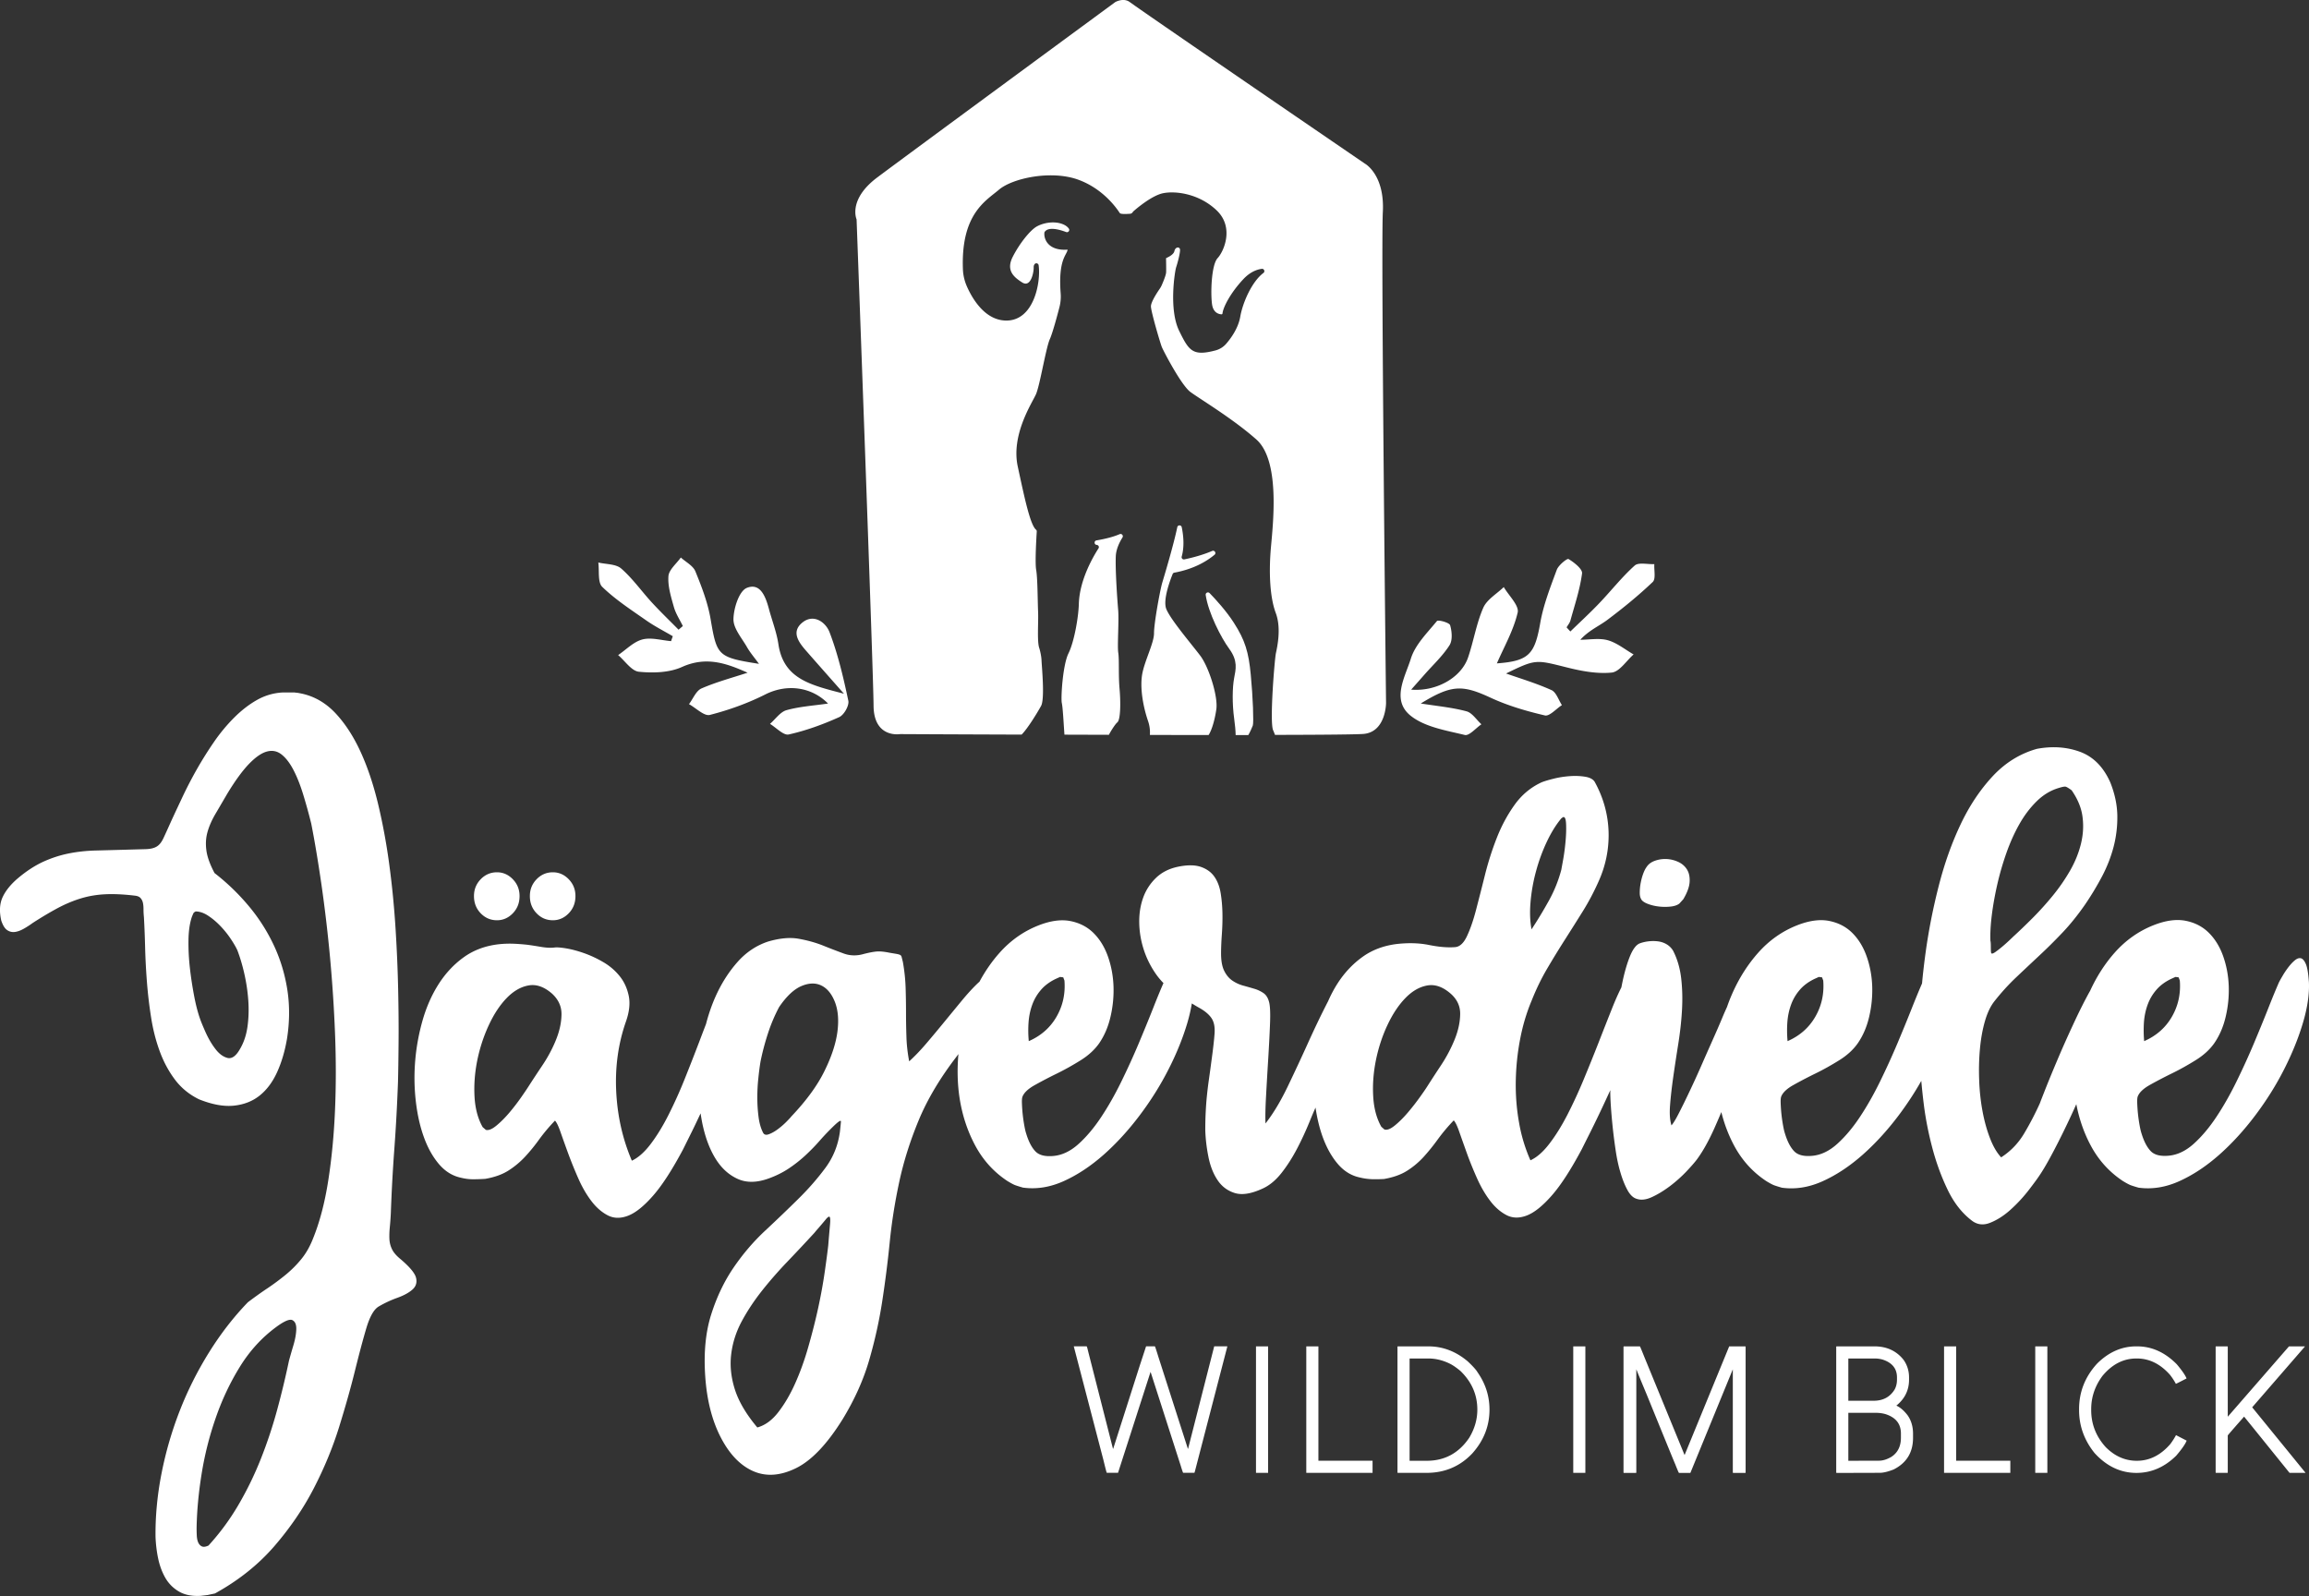
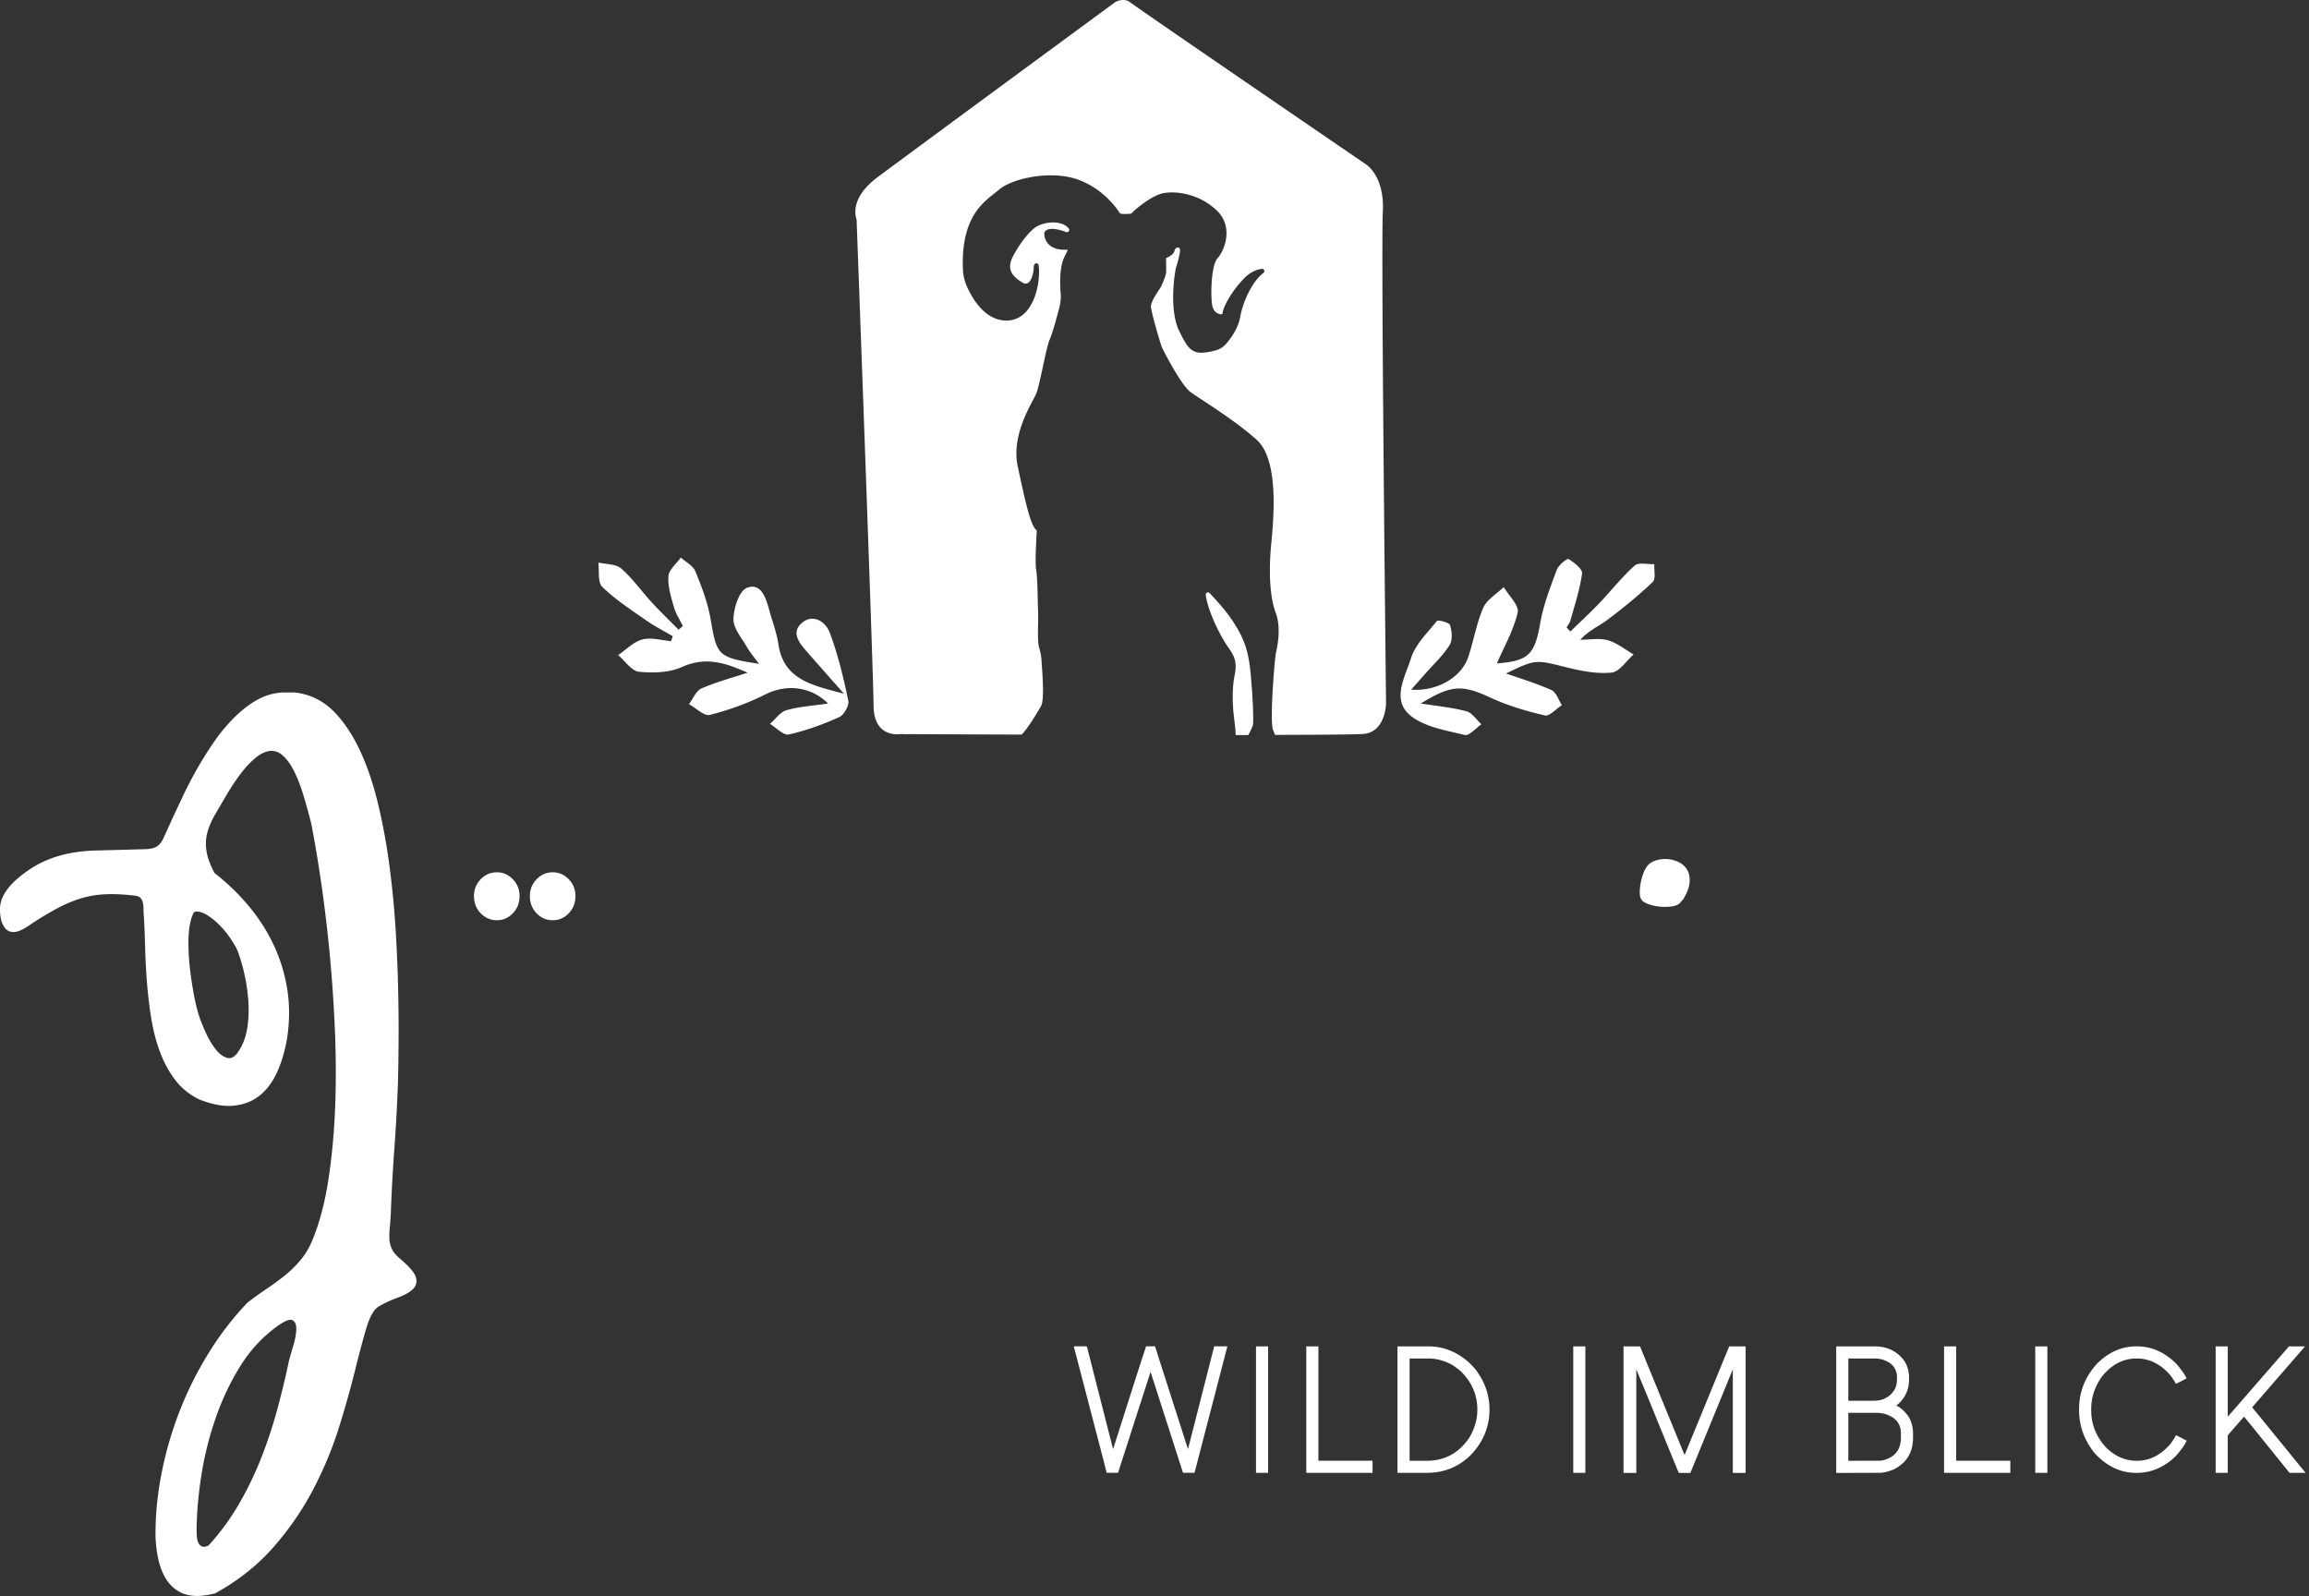
<svg xmlns="http://www.w3.org/2000/svg" xml:space="preserve" id="Ebene_1" x="0" y="0" version="1.1" viewBox="169.48 110.75 503.13 347.76">
  <rect x="169.48" y="110.75" width="503.13" height="347.76" fill="#333333" stroke="none" />
  <style> .st0{fill:#fff} </style>
  <path d="M256.53 384.92c-.81-.69-1.37-1.38-1.68-2.07a5.68 5.68 0 0 1-.52-2.2c-.03-.78 0-1.61.09-2.5.09-.89.16-1.89.22-2.98.17-4.78.43-9.53.78-14.25.35-4.72.6-9.5.78-14.33.06-2.24.1-5.11.13-8.59.03-3.48 0-7.32-.09-11.53-.09-4.2-.27-8.62-.56-13.25-.29-4.63-.73-9.24-1.34-13.81-.6-4.58-1.41-8.99-2.42-13.25s-2.27-8.07-3.8-11.44c-1.53-3.37-3.34-6.19-5.44-8.46-2.1-2.27-4.56-3.73-7.38-4.36l-.86-.17-.78-.09h-2.67c-1.96.12-3.8.66-5.53 1.64-1.73.98-3.38 2.26-4.96 3.84a37.852 37.852 0 0 0-4.4 5.31 82.17 82.17 0 0 0-3.76 6 90.95 90.95 0 0 0-3.11 6c-.92 1.96-1.73 3.68-2.42 5.18-.75 1.67-1.32 2.94-1.73 3.8-.4.86-.89 1.47-1.47 1.81-.58.35-1.38.53-2.42.56-1.04.03-2.59.07-4.66.13-2.25.06-4.36.12-6.35.17-1.99.06-3.92.27-5.79.65s-3.71.98-5.53 1.81c-1.81.84-3.64 2.03-5.48 3.58-1.55 1.32-2.66 2.69-3.32 4.1-.66 1.41-.76 3.12-.3 5.14.35 1.04.78 1.73 1.3 2.07.52.35 1.08.47 1.68.39s1.24-.32 1.9-.69c.66-.37 1.31-.79 1.94-1.25 1.96-1.27 3.77-2.34 5.44-3.24 1.67-.89 3.35-1.6 5.05-2.12 1.7-.52 3.48-.82 5.35-.91 1.87-.09 4.01.01 6.43.3.57.06.99.23 1.25.52.26.29.43.63.52 1.04.09.4.13.88.13 1.42 0 .55.03 1.11.09 1.68.11 1.96.2 4.14.26 6.56s.19 4.92.39 7.51.5 5.18.91 7.77c.4 2.59 1.02 5.04 1.86 7.34.83 2.3 1.94 4.37 3.32 6.22 1.38 1.84 3.14 3.28 5.27 4.32 2.88 1.15 5.41 1.61 7.6 1.38 2.19-.23 4.06-.96 5.61-2.2 1.55-1.24 2.82-2.94 3.8-5.09.98-2.16 1.7-4.59 2.16-7.3.57-3.63.6-7.14.09-10.53-.52-3.4-1.48-6.62-2.89-9.67a39.221 39.221 0 0 0-5.44-8.59 47.93 47.93 0 0 0-7.55-7.3c-.98-1.84-1.57-3.47-1.77-4.88-.2-1.41-.13-2.75.22-4.01.35-1.27.91-2.56 1.68-3.89.78-1.32 1.65-2.82 2.63-4.49 1.78-2.94 3.4-5.14 4.83-6.6 1.44-1.47 2.73-2.34 3.89-2.63 1.15-.29 2.19-.07 3.11.65.92.72 1.77 1.81 2.55 3.28.78 1.47 1.48 3.22 2.12 5.27.63 2.04 1.24 4.22 1.81 6.52.75 3.8 1.48 8.17 2.2 13.12a314.934 314.934 0 0 1 2.98 32.55c.23 5.76.23 11.34 0 16.75s-.72 10.52-1.47 15.33c-.75 4.81-1.84 8.99-3.28 12.56-.69 1.78-1.55 3.31-2.59 4.58a24.456 24.456 0 0 1-3.45 3.45 52.899 52.899 0 0 1-3.97 2.94c-1.38.92-2.79 1.93-4.23 3.02-3.11 3.22-5.93 6.86-8.46 10.92-2.53 4.06-4.66 8.3-6.39 12.74a79.695 79.695 0 0 0-3.97 13.68c-.92 4.69-1.35 9.28-1.3 13.77.06 1.55.24 3.11.56 4.66.32 1.55.83 2.96 1.55 4.23a8.071 8.071 0 0 0 2.98 3.02c1.27.75 2.85 1.06 4.75.95l1.47-.17 1.64-.35c5.12-2.82 9.42-6.25 12.91-10.27 3.48-4.03 6.36-8.25 8.63-12.65 2.27-4.4 4.1-8.82 5.48-13.25 1.38-4.43 2.53-8.5 3.45-12.22.92-3.71 1.75-6.84 2.5-9.37.75-2.53 1.64-4.12 2.68-4.75a23.94 23.94 0 0 1 4.06-1.9c1.44-.52 2.55-1.12 3.32-1.81.78-.69 1.04-1.55.78-2.59-.27-1.04-1.47-2.45-3.6-4.23zm-41.7-74.64c.92.6 1.8 1.34 2.63 2.2.83.86 1.58 1.78 2.24 2.76.66.98 1.17 1.84 1.51 2.59.57 1.5 1.08 3.19 1.51 5.09.43 1.9.72 3.83.86 5.78.14 1.96.09 3.87-.17 5.74s-.82 3.53-1.68 4.96c-.86 1.5-1.77 2.12-2.72 1.86-.95-.26-1.83-.92-2.63-1.99-.81-1.06-1.51-2.27-2.12-3.63-.6-1.35-1.02-2.37-1.25-3.07-.46-1.32-.88-2.96-1.25-4.92s-.68-3.97-.91-6.04a48.08 48.08 0 0 1-.3-6.04c.03-1.96.27-3.63.73-5.01.11-.29.22-.53.3-.73.09-.2.27-.36.56-.48.88.02 1.77.32 2.69.93zm18.56 93.68c-.4 1.35-.72 2.46-.95 3.32-.75 3.57-1.61 7.15-2.59 10.75-.98 3.6-2.16 7.14-3.54 10.62a73.631 73.631 0 0 1-4.88 10.02 52.062 52.062 0 0 1-6.52 8.85c-.63.29-1.12.35-1.47.17-.35-.17-.6-.46-.78-.86-.17-.4-.27-.89-.3-1.47-.03-.58-.04-1.12-.04-1.64.06-3.68.42-7.6 1.08-11.74.66-4.14 1.68-8.22 3.07-12.22 1.38-4 3.14-7.73 5.27-11.18 2.13-3.45 4.75-6.33 7.86-8.63 1.78-1.32 2.98-1.84 3.58-1.55.6.29.89.95.86 1.99-.03 1.02-.24 2.22-.65 3.57zm56.56-92.69c1.32 0 2.47-.5 3.45-1.51s1.47-2.26 1.47-3.76c0-1.44-.49-2.66-1.47-3.67-.98-1.01-2.13-1.51-3.45-1.51-1.38 0-2.56.5-3.54 1.51s-1.47 2.23-1.47 3.67c0 1.5.49 2.75 1.47 3.76.97 1.01 2.15 1.51 3.54 1.51zm-12.18 0c1.32 0 2.47-.5 3.45-1.51s1.47-2.26 1.47-3.76c0-1.44-.49-2.66-1.47-3.67-.98-1.01-2.13-1.51-3.45-1.51-1.38 0-2.56.5-3.54 1.51s-1.47 2.23-1.47 3.67c0 1.5.49 2.75 1.47 3.76.98 1.01 2.16 1.51 3.54 1.51zm250.95-3.5c.72.26 1.5.43 2.33.52.83.09 1.65.09 2.46 0s1.44-.3 1.9-.65l.86-.95c.86-1.44 1.32-2.71 1.38-3.8.06-1.09-.14-2-.6-2.72-.46-.72-1.11-1.27-1.94-1.64-.84-.37-1.68-.57-2.55-.6-.86-.03-1.7.1-2.5.39-.81.29-1.41.75-1.81 1.38-.29.4-.55.94-.78 1.6-.23.66-.4 1.34-.52 2.03-.12.69-.17 1.35-.17 1.99 0 .63.14 1.15.43 1.55.28.34.79.65 1.51.9z" class="st0" />
-   <path d="M671.96 320.9c-.32-.78-.68-1.22-1.08-1.34-.4-.11-.85.03-1.34.43-.49.4-.96.91-1.42 1.51-.46.6-.88 1.22-1.25 1.86-.37.63-.65 1.12-.82 1.47-.63 1.44-1.41 3.32-2.33 5.66-.92 2.33-1.96 4.86-3.11 7.6a162.55 162.55 0 0 1-3.8 8.33c-1.38 2.82-2.85 5.4-4.4 7.73-1.55 2.33-3.19 4.27-4.92 5.83-1.73 1.55-3.54 2.42-5.44 2.59-1.84.17-3.17-.17-3.97-1.04-.81-.86-1.47-2.16-1.99-3.89-.12-.35-.25-.91-.39-1.68-.14-.78-.26-1.58-.35-2.42-.09-.83-.14-1.63-.17-2.37-.03-.75.01-1.27.13-1.55.35-.86 1.24-1.7 2.68-2.5a98.04 98.04 0 0 1 4.79-2.5c1.76-.86 3.48-1.83 5.18-2.89 1.7-1.06 3.04-2.29 4.01-3.67 1.15-1.67 1.99-3.61 2.5-5.83.52-2.22.73-4.45.65-6.69-.09-2.24-.49-4.39-1.21-6.43s-1.76-3.74-3.11-5.09c-1.35-1.35-3.04-2.23-5.05-2.63-2.02-.4-4.35-.09-6.99.95-3.22 1.27-6.03 3.24-8.42 5.91-2.19 2.46-3.99 5.27-5.43 8.41-.06.11-.12.2-.18.31-1.12 2.04-2.32 4.43-3.58 7.17-1.27 2.73-2.42 5.32-3.45 7.77-1.04 2.45-1.9 4.55-2.59 6.3-.69 1.76-1.07 2.72-1.12 2.89a65.19 65.19 0 0 1-3.41 6.56c-1.29 2.19-2.98 3.94-5.05 5.27-.92-.98-1.73-2.36-2.42-4.14-.69-1.78-1.24-3.76-1.64-5.91-.4-2.16-.65-4.42-.73-6.78-.09-2.36-.03-4.63.17-6.82.2-2.19.56-4.19 1.08-6 .52-1.81 1.21-3.27 2.07-4.36 1.5-1.9 3.08-3.64 4.75-5.22 1.67-1.58 3.35-3.16 5.05-4.75 1.7-1.58 3.38-3.25 5.05-5.01 1.67-1.76 3.28-3.76 4.84-6 1.38-2.01 2.63-4.09 3.76-6.22 1.12-2.13 1.97-4.32 2.55-6.56.57-2.24.83-4.53.78-6.86-.06-2.33-.58-4.71-1.55-7.12-1.5-3.34-3.68-5.54-6.56-6.61-2.88-1.06-6.02-1.28-9.41-.65-3.68 1.04-6.89 3.02-9.63 5.96-2.73 2.94-5.07 6.43-6.99 10.49-1.93 4.06-3.51 8.5-4.75 13.34-1.24 4.83-2.19 9.63-2.85 14.38-.33 2.37-.6 4.68-.81 6.95-.62 1.42-1.37 3.24-2.26 5.48-.92 2.33-1.96 4.86-3.11 7.6a162.55 162.55 0 0 1-3.8 8.33c-1.38 2.82-2.85 5.4-4.4 7.73-1.55 2.33-3.19 4.27-4.92 5.83-1.73 1.55-3.54 2.42-5.44 2.59-1.84.17-3.17-.17-3.97-1.04-.81-.86-1.47-2.16-1.99-3.89-.12-.35-.25-.91-.39-1.68-.14-.78-.26-1.58-.35-2.42-.09-.83-.14-1.63-.17-2.37-.03-.75.01-1.27.13-1.55.35-.86 1.24-1.7 2.68-2.5a98.04 98.04 0 0 1 4.79-2.5c1.76-.86 3.48-1.83 5.18-2.89 1.7-1.06 3.04-2.29 4.01-3.67 1.15-1.67 1.99-3.61 2.5-5.83.52-2.22.73-4.45.65-6.69-.09-2.24-.49-4.39-1.21-6.43s-1.76-3.74-3.11-5.09c-1.35-1.35-3.04-2.23-5.05-2.63-2.02-.4-4.35-.09-6.99.95-3.22 1.27-6.03 3.24-8.42 5.91-2.39 2.68-4.33 5.76-5.83 9.24-.38.87-.72 1.76-1.03 2.66-.3.64-.66 1.46-1.08 2.47-.6 1.44-1.31 3.07-2.12 4.88a858 858 0 0 0-2.5 5.66c-.86 1.96-1.71 3.81-2.55 5.57-.83 1.76-1.58 3.28-2.25 4.58-.66 1.3-1.19 2.17-1.6 2.63-.35-1.15-.45-2.63-.3-4.45.14-1.81.37-3.84.69-6.09.32-2.24.68-4.62 1.08-7.12s.68-4.96.82-7.38c.14-2.42.09-4.75-.17-6.99s-.85-4.26-1.77-6.04a4.05 4.05 0 0 0-1.38-1.38c-.58-.35-1.21-.56-1.9-.65-.69-.09-1.4-.09-2.12 0-.72.09-1.37.25-1.94.47-.75.35-1.42 1.25-2.03 2.72-.6 1.47-1.14 3.27-1.6 5.4-.1.47-.2.94-.29 1.43-.64 1.27-1.34 2.83-2.08 4.7-.89 2.24-1.86 4.69-2.89 7.34-1.04 2.65-2.13 5.35-3.28 8.12-1.15 2.76-2.35 5.34-3.58 7.73-1.24 2.39-2.53 4.46-3.89 6.22-1.35 1.76-2.72 2.95-4.1 3.58a35.177 35.177 0 0 1-2.5-8.33c-.52-2.96-.75-5.97-.69-9.02.06-3.05.37-6.07.95-9.07.57-2.99 1.41-5.78 2.5-8.37.98-2.47 2.1-4.79 3.37-6.95s2.56-4.27 3.89-6.35c1.32-2.07 2.62-4.13 3.89-6.17s2.39-4.16 3.37-6.35c1.61-3.51 2.36-7.17 2.25-10.97-.12-3.8-1.12-7.43-3.02-10.88-.35-.57-1.04-.95-2.07-1.12s-2.16-.22-3.37-.13-2.39.27-3.54.56c-1.15.29-2.02.55-2.59.78-2.36 1.09-4.32 2.72-5.87 4.88-1.55 2.16-2.85 4.56-3.89 7.21-1.04 2.65-1.9 5.35-2.59 8.12-.69 2.76-1.34 5.3-1.94 7.6-.6 2.3-1.27 4.22-1.99 5.74-.72 1.53-1.6 2.32-2.63 2.37-1.61.12-3.48-.04-5.61-.47-2.13-.43-4.46-.5-6.99-.22-2.88.35-5.38 1.28-7.51 2.81s-3.94 3.45-5.44 5.78c-.78 1.21-1.46 2.51-2.06 3.87-1.46 2.83-2.91 5.86-4.37 9.08a475.63 475.63 0 0 1-4.49 9.63c-1.53 3.17-3.12 5.81-4.79 7.94-.06-1.44-.02-3.47.13-6.09.14-2.62.3-5.31.47-8.07.17-2.76.3-5.31.39-7.64.09-2.33.01-3.9-.22-4.71-.23-.86-.63-1.5-1.21-1.9a7.05 7.05 0 0 0-2.03-.95c-.78-.23-1.58-.46-2.42-.69-.84-.23-1.61-.59-2.33-1.08-.72-.49-1.31-1.19-1.77-2.12-.46-.92-.69-2.19-.69-3.8 0-1.21.06-2.59.17-4.14.11-1.55.16-3.09.13-4.62-.03-1.52-.16-2.99-.39-4.4-.23-1.41-.69-2.6-1.38-3.58s-1.67-1.68-2.94-2.12c-1.27-.43-2.91-.45-4.92-.04-1.96.4-3.57 1.21-4.83 2.42a11.16 11.16 0 0 0-2.81 4.32c-.6 1.67-.89 3.48-.86 5.44.03 1.96.35 3.89.95 5.78.6 1.9 1.48 3.68 2.63 5.35.51.74 1.08 1.42 1.7 2.05-.63 1.43-1.4 3.29-2.3 5.59-.92 2.33-1.96 4.86-3.11 7.6a162.55 162.55 0 0 1-3.8 8.33c-1.38 2.82-2.85 5.4-4.4 7.73-1.55 2.33-3.19 4.27-4.92 5.83-1.73 1.55-3.54 2.42-5.44 2.59-1.84.17-3.17-.17-3.97-1.04-.81-.86-1.47-2.16-1.99-3.89-.12-.35-.25-.91-.39-1.68-.14-.78-.26-1.58-.35-2.42-.09-.83-.14-1.63-.17-2.37-.03-.75.01-1.27.13-1.55.35-.86 1.24-1.7 2.68-2.5a98.04 98.04 0 0 1 4.79-2.5c1.75-.86 3.48-1.83 5.18-2.89 1.7-1.06 3.04-2.29 4.02-3.67 1.15-1.67 1.99-3.61 2.5-5.83.52-2.22.73-4.45.65-6.69-.09-2.24-.49-4.39-1.21-6.43s-1.76-3.74-3.11-5.09c-1.35-1.35-3.04-2.23-5.05-2.63-2.02-.4-4.35-.09-6.99.95-3.22 1.27-6.03 3.24-8.42 5.91-1.71 1.91-3.18 4.04-4.43 6.36-.09.08-.18.15-.28.24-1.09 1.04-2.26 2.3-3.5 3.8-1.24 1.5-2.5 3.04-3.8 4.62-1.29 1.58-2.6 3.15-3.93 4.71-1.32 1.55-2.59 2.88-3.8 3.97-.35-1.84-.55-3.64-.6-5.4-.06-1.76-.09-3.53-.09-5.31 0-1.78-.03-3.58-.09-5.4-.06-1.81-.26-3.67-.6-5.57-.12-.46-.2-.81-.26-1.04-.06-.23-.17-.39-.35-.47s-.43-.16-.78-.22c-.35-.06-.86-.14-1.55-.26-1.15-.23-2.07-.32-2.76-.26s-1.61.23-2.76.52c-1.55.46-3.04.43-4.45-.09-1.41-.52-2.91-1.09-4.49-1.73-1.58-.63-3.34-1.12-5.27-1.47-1.93-.35-4.16-.14-6.69.6-2.59.86-4.84 2.37-6.73 4.53-1.9 2.16-3.48 4.66-4.75 7.51-.83 1.87-1.51 3.86-2.05 5.94-.47 1.21-.95 2.47-1.44 3.77-1.01 2.65-2.07 5.37-3.19 8.16a99.46 99.46 0 0 1-3.54 7.86c-1.24 2.45-2.53 4.56-3.89 6.35-1.35 1.78-2.72 2.99-4.1 3.63-2.02-4.72-3.15-9.76-3.41-15.11-.26-5.35.45-10.42 2.12-15.2.75-2.13.95-4.01.6-5.66-.35-1.64-1.01-3.07-1.99-4.27-.98-1.21-2.16-2.22-3.54-3.02-1.38-.81-2.76-1.45-4.14-1.94s-2.66-.83-3.84-1.04c-1.18-.2-2.03-.27-2.55-.22-.86.12-1.89.07-3.07-.13s-2.2-.36-3.06-.47c-1.09-.11-2.13-.19-3.11-.22s-2.02.01-3.11.13c-2.88.35-5.38 1.28-7.51 2.81s-3.94 3.45-5.44 5.78c-1.5 2.33-2.66 4.94-3.5 7.81-.83 2.88-1.38 5.8-1.64 8.76-.26 2.97-.23 5.9.09 8.81s.89 5.54 1.73 7.9c.83 2.36 1.93 4.35 3.28 5.96 1.35 1.61 2.95 2.62 4.79 3.02.92.23 1.81.35 2.68.35.86 0 1.75-.03 2.68-.09 2.01-.35 3.7-.95 5.05-1.81 1.35-.86 2.56-1.87 3.63-3.02a38.74 38.74 0 0 0 3.06-3.76 39.74 39.74 0 0 1 3.45-4.1c.35.35.75 1.18 1.21 2.5.46 1.32 1.01 2.85 1.64 4.58a94.27 94.27 0 0 0 2.2 5.44c.83 1.9 1.78 3.55 2.85 4.96 1.06 1.41 2.26 2.46 3.58 3.15 1.32.69 2.81.72 4.45.09 1.64-.63 3.45-2.09 5.44-4.36 1.99-2.27 4.16-5.63 6.52-10.06.46-.92 1.12-2.26 1.99-4.01.59-1.19 1.2-2.49 1.85-3.87.15.98.31 1.94.53 2.88.66 2.88 1.63 5.3 2.89 7.25 1.27 1.96 2.85 3.35 4.75 4.19 1.9.83 4.11.79 6.65-.13 1.61-.58 3.06-1.3 4.36-2.16 1.29-.86 2.5-1.81 3.63-2.85 1.12-1.04 2.19-2.13 3.19-3.28 1.01-1.15 2.09-2.27 3.24-3.37.92-.86 1.37-1.11 1.34-.73-.03.38-.1 1.11-.22 2.2-.4 2.94-1.45 5.56-3.15 7.86-1.7 2.3-3.68 4.58-5.96 6.82-2.27 2.24-4.68 4.55-7.21 6.91-2.53 2.36-4.82 5.04-6.86 8.03-2.04 2.99-3.67 6.4-4.88 10.23s-1.64 8.3-1.29 13.43c.35 5.18 1.47 9.61 3.37 13.3 1.9 3.68 4.26 6.14 7.08 7.38 2.82 1.24 5.93 1.02 9.33-.65 3.4-1.67 6.79-5.24 10.19-10.71 2.59-4.26 4.5-8.52 5.74-12.78 1.24-4.26 2.19-8.53 2.85-12.82.66-4.29 1.21-8.59 1.64-12.91.43-4.32 1.12-8.69 2.07-13.12.95-4.43 2.36-8.91 4.23-13.43 1.87-4.52 4.59-9.11 8.16-13.77.16-.21.33-.45.51-.69-.29 3.28-.22 6.49.26 9.63.58 3.71 1.71 7.15 3.41 10.32 1.7 3.17 4.02 5.73 6.95 7.68.75.46 1.31.76 1.68.91.37.14.96.33 1.77.56 2.94.4 5.9-.07 8.89-1.42 2.99-1.35 5.88-3.27 8.68-5.74 2.79-2.47 5.41-5.34 7.86-8.59s4.55-6.61 6.3-10.06c1.76-3.45 3.12-6.83 4.1-10.14.43-1.47.74-2.85.96-4.18.59.36 1.13.69 1.59.94 1.24.69 2.13 1.44 2.68 2.24.55.81.78 1.9.69 3.28-.09 1.38-.33 3.51-.73 6.39-.17 1.32-.35 2.59-.52 3.8a81 81 0 0 0-.43 3.54c-.12 1.15-.2 2.33-.26 3.54s-.09 2.5-.09 3.89c.06 1.9.29 3.84.69 5.83.4 1.99 1.06 3.67 1.99 5.05.92 1.38 2.17 2.32 3.76 2.81 1.58.49 3.61.16 6.09-.99 1.5-.69 2.86-1.83 4.1-3.41 1.24-1.58 2.36-3.34 3.37-5.27 1.01-1.93 1.91-3.89 2.72-5.87.45-1.12.89-2.14 1.3-3.08.34 2.25.83 4.34 1.5 6.23.84 2.36 1.93 4.35 3.28 5.96 1.35 1.61 2.95 2.62 4.79 3.02.92.23 1.81.36 2.68.39.86.03 1.76.01 2.68-.04 2.01-.35 3.7-.95 5.05-1.81 1.35-.86 2.56-1.88 3.63-3.06 1.06-1.18 2.09-2.45 3.06-3.8a39.74 39.74 0 0 1 3.45-4.1c.35.35.75 1.18 1.21 2.5.46 1.32 1.01 2.86 1.64 4.62.63 1.76 1.37 3.57 2.2 5.44.83 1.87 1.78 3.51 2.85 4.92 1.06 1.41 2.26 2.46 3.58 3.15 1.32.69 2.81.72 4.45.09 1.64-.63 3.45-2.09 5.44-4.36 1.99-2.27 4.16-5.63 6.52-10.06.46-.92 1.12-2.24 1.99-3.97.86-1.73 1.8-3.67 2.81-5.83.47-1.01.95-2.04 1.43-3.09 0 .16-.01.32-.01.45 0 .69.04 1.71.13 3.07.09 1.35.22 2.85.39 4.49.17 1.64.39 3.34.65 5.09.26 1.76.6 3.37 1.04 4.83.43 1.47.93 2.73 1.51 3.8.57 1.06 1.24 1.71 1.99 1.94.98.35 2.12.22 3.41-.39 1.3-.6 2.59-1.4 3.89-2.37 1.29-.98 2.47-2.03 3.54-3.15 1.06-1.12 1.86-2.03 2.37-2.72 1.27-1.73 2.52-3.97 3.76-6.73.51-1.15 1.02-2.33 1.52-3.53.64 2.58 1.57 5.03 2.8 7.33 1.7 3.17 4.02 5.73 6.95 7.68.75.46 1.31.76 1.68.91.37.14.96.33 1.77.56 2.94.4 5.9-.07 8.89-1.42 2.99-1.35 5.88-3.27 8.68-5.74 2.79-2.47 5.41-5.34 7.86-8.59 1.84-2.45 3.49-4.96 4.94-7.53.14 1.57.31 3.24.54 5.07.4 3.22 1.04 6.45 1.9 9.67.86 3.22 1.97 6.23 3.32 9.02 1.35 2.79 3.06 4.99 5.14 6.6 1.21.98 2.58 1.17 4.1.56 1.52-.6 3.01-1.55 4.45-2.85 1.44-1.3 2.75-2.71 3.93-4.23 1.18-1.53 2.03-2.69 2.55-3.5.81-1.21 1.81-2.96 3.02-5.27 1.21-2.3 2.46-4.85 3.76-7.64.36-.77.71-1.56 1.07-2.35.62 3.22 1.66 6.25 3.16 9.04 1.7 3.17 4.02 5.73 6.95 7.68.75.46 1.31.76 1.68.91.37.14.96.33 1.77.56 2.94.4 5.9-.07 8.89-1.42 2.99-1.35 5.88-3.27 8.68-5.74 2.79-2.47 5.41-5.34 7.86-8.59s4.55-6.61 6.3-10.06 3.12-6.83 4.1-10.14c.98-3.31 1.41-6.26 1.29-8.85-.13-1.81-.32-3.06-.63-3.84zm-35.32 12.65c.09-1.32.35-2.59.78-3.8.43-1.21 1.06-2.3 1.9-3.28.83-.98 1.91-1.78 3.24-2.42l.95-.43.69.09.26.69c.23 2.88-.35 5.51-1.73 7.9-1.38 2.39-3.4 4.16-6.04 5.31a27.63 27.63 0 0 1-.05-4.06zm-33.15-23.36c.26-2.1.65-4.3 1.17-6.6.52-2.3 1.18-4.6 1.99-6.91.81-2.3 1.76-4.42 2.85-6.35 1.09-1.93 2.36-3.6 3.8-5.01 1.44-1.41 3.05-2.37 4.83-2.89.75-.23 1.24-.32 1.47-.26.23.06.66.32 1.29.78 1.32 1.9 2.12 3.83 2.37 5.78.26 1.96.14 3.93-.35 5.91-.49 1.99-1.28 3.93-2.37 5.83a40.57 40.57 0 0 1-3.76 5.44 66.78 66.78 0 0 1-4.4 4.88c-1.53 1.53-2.95 2.89-4.27 4.1-.12.12-.4.39-.86.82-.46.43-.96.88-1.51 1.34-.55.46-1.05.85-1.51 1.17-.46.32-.75.39-.86.22-.06-.17-.09-.62-.09-1.34 0-.72-.03-1.17-.09-1.34-.06-1.61.04-3.47.3-5.57zm-44.55 23.36c.09-1.32.35-2.59.78-3.8.43-1.21 1.06-2.3 1.9-3.28.83-.98 1.91-1.78 3.24-2.42l.95-.43.69.09.26.69c.23 2.88-.35 5.51-1.73 7.9-1.38 2.39-3.4 4.16-6.04 5.31-.13-1.39-.14-2.74-.05-4.06zm-55.95-26.34c.2-2.25.6-4.48 1.21-6.69.6-2.22 1.38-4.33 2.33-6.35.95-2.01 2-3.71 3.15-5.09l.35-.26c.4-.17.63.27.69 1.34.06 1.07.03 2.3-.09 3.71-.12 1.41-.29 2.76-.52 4.06-.23 1.3-.38 2.09-.43 2.37-.63 2.36-1.54 4.61-2.72 6.73-1.18 2.13-2.43 4.2-3.76 6.22-.34-1.78-.41-3.79-.21-6.04zM393.6 333.55c.09-1.32.35-2.59.78-3.8.43-1.21 1.06-2.3 1.9-3.28.83-.98 1.91-1.78 3.24-2.42l.95-.43.69.09.26.69c.23 2.88-.35 5.51-1.73 7.9-1.38 2.39-3.4 4.16-6.04 5.31-.13-1.39-.14-2.74-.05-4.06zm-103.01 3.88c-.78 1.9-1.76 3.73-2.94 5.48a283.45 283.45 0 0 0-2.98 4.53c-.29.46-.82 1.25-1.6 2.37-.78 1.12-1.64 2.24-2.59 3.37-.95 1.12-1.9 2.07-2.85 2.85-.95.78-1.71 1.08-2.29.91l-.69-.6c-1.04-1.84-1.63-4.06-1.77-6.65-.14-2.59.06-5.22.6-7.9.55-2.68 1.38-5.22 2.5-7.64s2.42-4.39 3.89-5.91c1.47-1.52 3.05-2.45 4.75-2.76 1.7-.32 3.41.27 5.14 1.77 1.44 1.32 2.13 2.88 2.07 4.66-.04 1.78-.46 3.62-1.24 5.52zm61.35-1.77c-.35 2.56-1.29 5.41-2.85 8.55-1.55 3.14-3.94 6.4-7.17 9.8-.17.23-.55.63-1.12 1.21-.58.58-1.2 1.11-1.86 1.6-.66.49-1.31.85-1.94 1.08-.63.23-1.07.09-1.29-.43-.46-.92-.78-2.06-.95-3.41-.17-1.35-.26-2.73-.26-4.14 0-1.41.07-2.81.22-4.19.14-1.38.3-2.59.47-3.63.4-2.01.94-4.04 1.6-6.09a35.89 35.89 0 0 1 2.46-5.83c1.61-2.36 3.24-3.89 4.88-4.58 1.64-.69 3.09-.72 4.36-.09 1.27.63 2.25 1.84 2.94 3.63.68 1.79.85 3.96.51 6.52zm-1.6 41.92c-.09.98-.22 2.5-.39 4.58-.17 1.5-.43 3.45-.78 5.87-.35 2.42-.82 5.01-1.42 7.77s-1.33 5.6-2.16 8.5c-.83 2.91-1.8 5.57-2.89 7.99s-2.32 4.49-3.67 6.22c-1.35 1.73-2.86 2.82-4.53 3.28-2.42-2.88-4.04-5.63-4.88-8.25-.84-2.62-1.11-5.17-.82-7.64.29-2.48 1.04-4.85 2.24-7.12 1.21-2.27 2.68-4.5 4.4-6.69 1.73-2.19 3.6-4.33 5.61-6.43 2.01-2.1 3.97-4.19 5.87-6.26l.43-.52c.86-.98 1.52-1.76 1.99-2.33.46-.58.76-.79.91-.65.15.14.18.7.09 1.68zm136.07-40.23a32.37 32.37 0 0 1-2.94 5.53c-1.18 1.78-2.17 3.31-2.98 4.58-.29.46-.82 1.24-1.6 2.33-.78 1.09-1.64 2.2-2.59 3.32-.95 1.12-1.9 2.07-2.85 2.85-.95.78-1.71 1.08-2.29.91l-.69-.6c-1.04-1.84-1.63-4.06-1.77-6.65-.15-2.59.06-5.22.6-7.9.55-2.68 1.38-5.21 2.5-7.6 1.12-2.39 2.42-4.35 3.89-5.87 1.47-1.52 3.05-2.45 4.75-2.76 1.7-.32 3.41.27 5.14 1.77 1.44 1.27 2.13 2.79 2.07 4.58-.04 1.77-.46 3.61-1.24 5.51zm-73.47-69.19c.71-.56.76-4.28.49-7.33s-.04-6.28-.28-7.85c-.23-1.58.18-6.95-.02-9.31-.2-2.36-.64-8.55-.52-11.69.06-1.51.75-2.99 1.46-4.12.25-.41-.17-.91-.61-.72-1.49.64-3.33 1.07-5.05 1.36-.58.1-.54.94.05.98.38.03.59.45.38.76-1.17 1.82-4.14 6.9-4.28 12.09-.08 2.95-1.02 8.29-2.26 10.79-1.24 2.5-1.69 9.64-1.45 10.82.22 1.04.36 3.88.57 6.89l9.68.03c.72-1.32 1.49-2.42 1.84-2.7zm19.89 2.75c.73-1.1 1.38-3.43 1.69-5.62.4-2.78-1.62-9.18-3.51-11.68-1.89-2.5-6.45-7.83-7.39-10.15-.82-2.02.93-6.52 1.38-7.63.06-.16.2-.27.37-.3 4.23-.78 7.04-2.47 8.76-3.9.44-.37 0-1.06-.52-.83-2.24.97-4.78 1.57-6.07 1.84a.49.49 0 0 1-.57-.61c.63-2.22.37-4.66.01-6.4-.11-.53-.86-.53-.97-.01-.81 3.89-2.85 10.69-3.25 12.01-.51 1.67-1.83 8.97-1.82 11.1.01 2.13-2.1 6.09-2.59 9.01-.48 2.92.17 6.84 1.29 10.12.38 1.11.46 2.11.4 3.03 4.35.01 8.65.02 12.79.02z" class="st0" />
  <path d="M438.36 246.48c-1.67-2.61-4.02-5.17-5.31-6.5-.33-.34-.92-.07-.85.41.55 3.87 3.38 9.36 5.12 11.72 1.95 2.65 1.44 4.47 1.07 6.44-.37 1.97-.44 5.5.02 8.82.18 1.35.3 2.52.32 3.55h2.75c.37-.58.75-1.52.98-2.06.24-.58.03-6.25-.44-11.12-.46-4.89-1.24-7.49-3.66-11.26z" class="st0" />
  <path d="M470.8 156.94c.43-8.16-3.9-10.53-3.9-10.53s-47.01-32.13-51.26-35.22c-1.38-1.01-3.15.02-3.15.02s-45.4 33.36-51.85 38.2c-6.45 4.83-4.51 9.14-4.51 9.14s3.66 98.76 3.7 105.95c.04 7.2 5.79 6.21 5.79 6.21s11.36.06 26.47.11c1.33-1.33 3.42-4.76 4.24-6.25.85-1.53.15-8.62.1-9.9-.05-1.28-.48-2.67-.48-2.67-.53-1.39-.17-5.69-.27-7.95s-.1-7.36-.42-9.14c-.28-1.56.05-7.05.13-8.35.01-.15-.05-.3-.16-.39-1.29-1.08-2.55-7.15-3.98-13.77-1.49-6.92 3.1-13.8 3.96-15.72.86-1.93 2.17-10.11 3.03-12.03.59-1.32 1.54-4.83 2.08-6.91.26-1 .36-2.03.28-3.06-.57-7.51 1.39-8.36 1.51-9.53-4.08.28-5.1-2.1-5.07-3.47 0-.07 0-.13.01-.18 0-.09.03-.17.08-.24.83-1.18 3.3-.46 4.66.05.45.17.87-.34.59-.74-.25-.36-.68-.73-1.42-1.01-1.75-.65-3.99-.32-5.53.52-1.45.79-3.76 3.67-5.27 6.62-1.51 2.95.19 4.42 2.06 5.6 1.86 1.18 2.53-2.17 2.5-3.28-.01-.39.11-.63.27-.78.29-.26.76-.07.81.31.51 3.65-1 12.15-7.14 12.05-4.5-.08-7.22-4.6-8.45-7.34-.54-1.2-.86-2.5-.91-3.82-.46-12.08 5.01-14.93 7.85-17.35 2.97-2.53 11.42-4.32 17.29-2.18 5.87 2.14 8.77 6.89 9.05 7.27.21.28 1.54.2 2.23.15a.75.75 0 0 0 .61-.4c.03-.05.06-.09.11-.13.51-.45 3.96-3.44 6.48-3.95 2.73-.55 7.87.09 11.7 3.77 3.82 3.68 1.56 8.88.18 10.37s-1.56 7.73-1.21 10.1c.28 1.89 1.56 2.13 2.06 2.15.11 0 .2-.08.21-.18.12-1.31 1.71-4.47 4.56-7.5 1.44-1.53 2.88-2.08 4-2.23.5-.07.77.58.37.89-2.47 1.83-4.51 6.38-5.06 9.55-.43 2.48-1.99 4.64-3.05 5.87-.62.72-1.44 1.23-2.36 1.47-4.96 1.3-5.77.09-7.9-4.27-2.31-4.72-.91-13.12-.66-13.84.25-.73 1.02-3.49.82-4.01-.2-.52-1.01-.41-1.2.48-.16.77-1.41 1.35-1.74 1.49a.13.13 0 0 0-.08.12c.01.43.05 2.29.02 3-.02.58-.61 2.02-.94 2.77-.13.3-.29.59-.48.86-.58.84-1.91 2.88-1.89 3.81.02 1.18 2.04 8.02 2.37 8.84.33.82 4.23 8.33 6.23 9.8 2 1.48 9.25 5.81 14.37 10.35 5.11 4.54 3.71 17.64 3.19 23.36-.52 5.71-.22 11.09 1.04 14.45 1.26 3.36.29 7.51.02 8.82-.27 1.31-1.4 14.94-.59 16.74.15.33.28.67.4 1 10.52-.02 18.14-.09 19.4-.22 4.8-.51 4.8-6.74 4.8-6.74s-1.13-98.82-.7-106.98zm8.26 107.1c3.55.56 6.83.86 9.96 1.7 1.25.33 2.18 1.85 3.26 2.83-1.22.83-2.66 2.56-3.62 2.33-4.02-.98-8.56-1.69-11.68-4.1-4.46-3.44-1.32-8.52-.07-12.55.95-3.04 3.57-5.6 5.68-8.18.26-.32 2.7.34 2.87.91.4 1.36.56 3.28-.13 4.36-1.47 2.31-3.54 4.23-5.37 6.3-.94 1.07-1.89 2.14-2.99 3.38 5.49.45 10.89-2.6 12.4-7 1.22-3.58 1.81-7.4 3.31-10.83.79-1.81 2.93-3.03 4.47-4.52 1.09 1.87 3.39 4.03 3.03 5.56-.92 3.93-3.02 7.57-4.53 11.07 6.93-.51 8.25-1.94 9.44-8.76.69-3.97 2.2-7.82 3.61-11.63.38-1.02 2.26-2.53 2.56-2.35 1.23.74 3.07 2.18 2.95 3.14-.46 3.48-1.6 6.86-2.54 10.27-.15.53-.55.99-.83 1.48.27.3.54.6.82.9 2.1-2.04 4.27-4.03 6.29-6.15 2.6-2.72 4.94-5.72 7.73-8.22.84-.75 2.82-.24 4.28-.31-.09 1.33.36 3.21-.35 3.89-3.11 2.96-6.46 5.69-9.9 8.27-1.83 1.37-4.01 2.26-5.88 4.32 2.01 0 4.15-.42 6.01.11 2 .57 3.74 2.02 5.6 3.09-1.58 1.39-3.07 3.78-4.77 3.95-3.21.32-6.62-.33-9.8-1.13-6.76-1.69-6.73-1.83-13.22 1.33 3.06 1.08 6.58 2.12 9.9 3.62 1.04.47 1.53 2.15 2.27 3.27-1.25.8-2.7 2.48-3.7 2.25-4.03-.94-8.08-2.12-11.83-3.86-6.14-2.84-8.48-2.89-15.23 1.26zm-146.68-6.71c-4.29-1.89-8.83-3.71-14.29-1.25-2.76 1.25-6.3 1.35-9.39 1.04-1.62-.16-3.03-2.36-4.53-3.63 1.75-1.18 3.35-2.89 5.28-3.4 1.92-.51 4.16.19 6.26.36.12-.36.24-.71.37-1.07-1.92-1.13-3.93-2.15-5.75-3.42-3.3-2.31-6.74-4.54-9.61-7.32-1.04-1-.62-3.5-.87-5.32 1.7.4 3.83.3 4.99 1.31 2.49 2.17 4.44 4.96 6.7 7.42 1.87 2.03 3.86 3.94 5.8 5.91.31-.27.62-.53.93-.8-.67-1.37-1.54-2.69-1.95-4.13-.62-2.2-1.35-4.53-1.19-6.73.11-1.42 1.75-2.72 2.7-4.07 1.09.99 2.66 1.78 3.17 3.01 1.37 3.35 2.7 6.81 3.31 10.36 1.37 8.03 1.51 8.38 10.55 9.8-1.04-1.43-1.92-2.44-2.58-3.59-1.14-2.01-3.01-4.11-2.98-6.15.04-2.39 1.23-6.13 2.91-6.81 3.01-1.21 4.14 2.05 4.84 4.67.68 2.53 1.66 5.02 2.04 7.59 1.14 7.64 7.07 8.91 14.29 10.8-3.29-3.73-5.75-6.5-8.2-9.3-1.6-1.82-3.31-4.06-1.03-6.07 2.51-2.22 5.23-.25 6.08 1.95 1.84 4.81 3.03 9.9 4.1 14.95.22 1.05-.95 3.11-1.99 3.57-3.53 1.59-7.23 2.94-11 3.78-1.14.25-2.71-1.48-4.08-2.31 1.19-1.03 2.24-2.61 3.61-2.99 2.92-.81 6-.99 9.04-1.44-3.73-3.77-9.13-4.27-13.64-2-3.83 1.93-7.96 3.42-12.12 4.48-1.24.31-3.01-1.51-4.54-2.35.89-1.18 1.54-2.9 2.72-3.42 3.24-1.41 6.7-2.33 10.05-3.43zm73.88 146.79c.05 0 .17.41.36 1.22l5.38 21.1h.04l5.78-18.09 1.39-4.24h1.92c.04.01.31.83.81 2.45l6.38 19.88h.04l5.69-22.31.02-.02h2.79l.04.02h.02l-7.02 27.03c-.09.34-.14.51-.17.51h-2.43c-.05 0-.23-.53-.55-1.58l-6.55-20.39h-.02l-7.08 21.97h-2.45c-.04 0-.28-.92-.73-2.77l-6.46-24.77.02-.02h2.78zm36.92 0h2.6l.02.02v27.52l-.02.02h-2.6l-.02-.02v-27.52l.02-.02zm10.96 0h2.6l.02.02v24.9h11.8v2.64h-14.42l-.02-.02v-27.52l.02-.02zm19.91 0h6.66c3.15 0 6.01 1.09 8.58 3.26 1.17 1.1 1.88 1.9 2.15 2.39 1.73 2.47 2.6 5.18 2.6 8.13 0 3.59-1.26 6.78-3.78 9.58-2.67 2.8-5.98 4.2-9.92 4.2h-6.29l-.06-.06v-27.45l.06-.05zm2.58 2.64v22.29h3.73c3.92 0 7-1.67 9.26-5.01 1.18-1.96 1.77-4 1.77-6.14 0-3.23-1.22-6.03-3.67-8.41-.77-.64-1.47-1.14-2.11-1.49-1.61-.83-3.24-1.24-4.89-1.24h-4.09zm35.68-2.64h2.6l.02.02v27.52l-.02.02h-2.6l-.02-.02v-27.52l.02-.02zm11 0h3.5c.04 0 .36.78.98 2.33l8.75 21.33h.02l9.71-23.66h3.52l.06.06v27.45l-.06.06h-2.67l-.06-.06v-22.46h-.02l-9.22 22.5-.02.02h-2.47c-.05 0-.33-.64-.83-1.92-.04-.04-2.12-5.13-6.25-15.27-1.28-3.06-2.01-4.84-2.2-5.35h-.02v22.48l-.06.06h-2.67l-.06-.06v-27.45l.07-.06zm46.34 0h8.28c2.67 0 4.79.98 6.34 2.94.79 1.12 1.19 2.4 1.19 3.84v.49c0 2.26-.92 4.14-2.75 5.63v.02c.82.36 1.63 1.06 2.43 2.09.79 1.12 1.19 2.46 1.19 4.03v.88c0 3.19-1.41 5.49-4.24 6.91-1.23.48-2.23.72-2.99.72l-6.8.02h-2.65l-.06-.06v-27.45l.06-.06zm2.58 2.64v9.21h5.52c2.05 0 3.57-.82 4.57-2.45.34-.63.51-1.34.51-2.15v-.49c0-1.91-1.04-3.2-3.12-3.88-.58-.16-1.15-.24-1.73-.24h-5.75zm0 11.84v10.45h.21l6.49-.02c.82 0 1.71-.28 2.67-.83 1.39-.9 2.09-2.3 2.09-4.18v-.92c0-2.1-1.12-3.5-3.37-4.22-.68-.19-1.37-.28-2.07-.28h-6.02zm20.88-14.48h2.6l.02.02v24.9h11.8v2.64h-14.42l-.02-.02v-27.52l.02-.02zm19.87 0h2.6l.02.02v27.52l-.02.02h-2.6l-.02-.02v-27.52l.02-.02zm21.95 0h.23c3.19 0 6.07 1.3 8.64 3.9 1.14 1.36 1.85 2.38 2.13 3.09-1.51.78-2.28 1.17-2.33 1.17-.33-.63-.75-1.28-1.28-1.96-2.1-2.37-4.5-3.56-7.21-3.56H635c-2.84 0-5.3 1.27-7.4 3.8-1.63 2.2-2.45 4.61-2.45 7.25v.19c0 3.06 1.06 5.76 3.18 8.09 1.97 1.97 4.22 2.96 6.76 2.96 2.77 0 5.21-1.22 7.32-3.67.51-.7.92-1.34 1.22-1.92l2.32 1.2c-.29.75-1.05 1.84-2.28 3.28-2.54 2.5-5.42 3.75-8.66 3.75-3.45 0-6.49-1.44-9.13-4.33-2.25-2.8-3.37-5.92-3.37-9.36v-.19c0-3.78 1.32-7.1 3.95-9.96 2.52-2.49 5.35-3.73 8.47-3.73zm17.4 0h2.52l.06.06v15.27l13.27-15.25.09-.08h3.43v.06l-11.46 13.21v.02l11.61 14.25-.04.02h-3.44l-7.89-9.77-2.01-2.48c-2.27 2.57-3.46 3.94-3.56 4.1v8.09l-.06.06h-2.52l-.06-.06v-27.45l.06-.05z" class="st0" />
</svg>